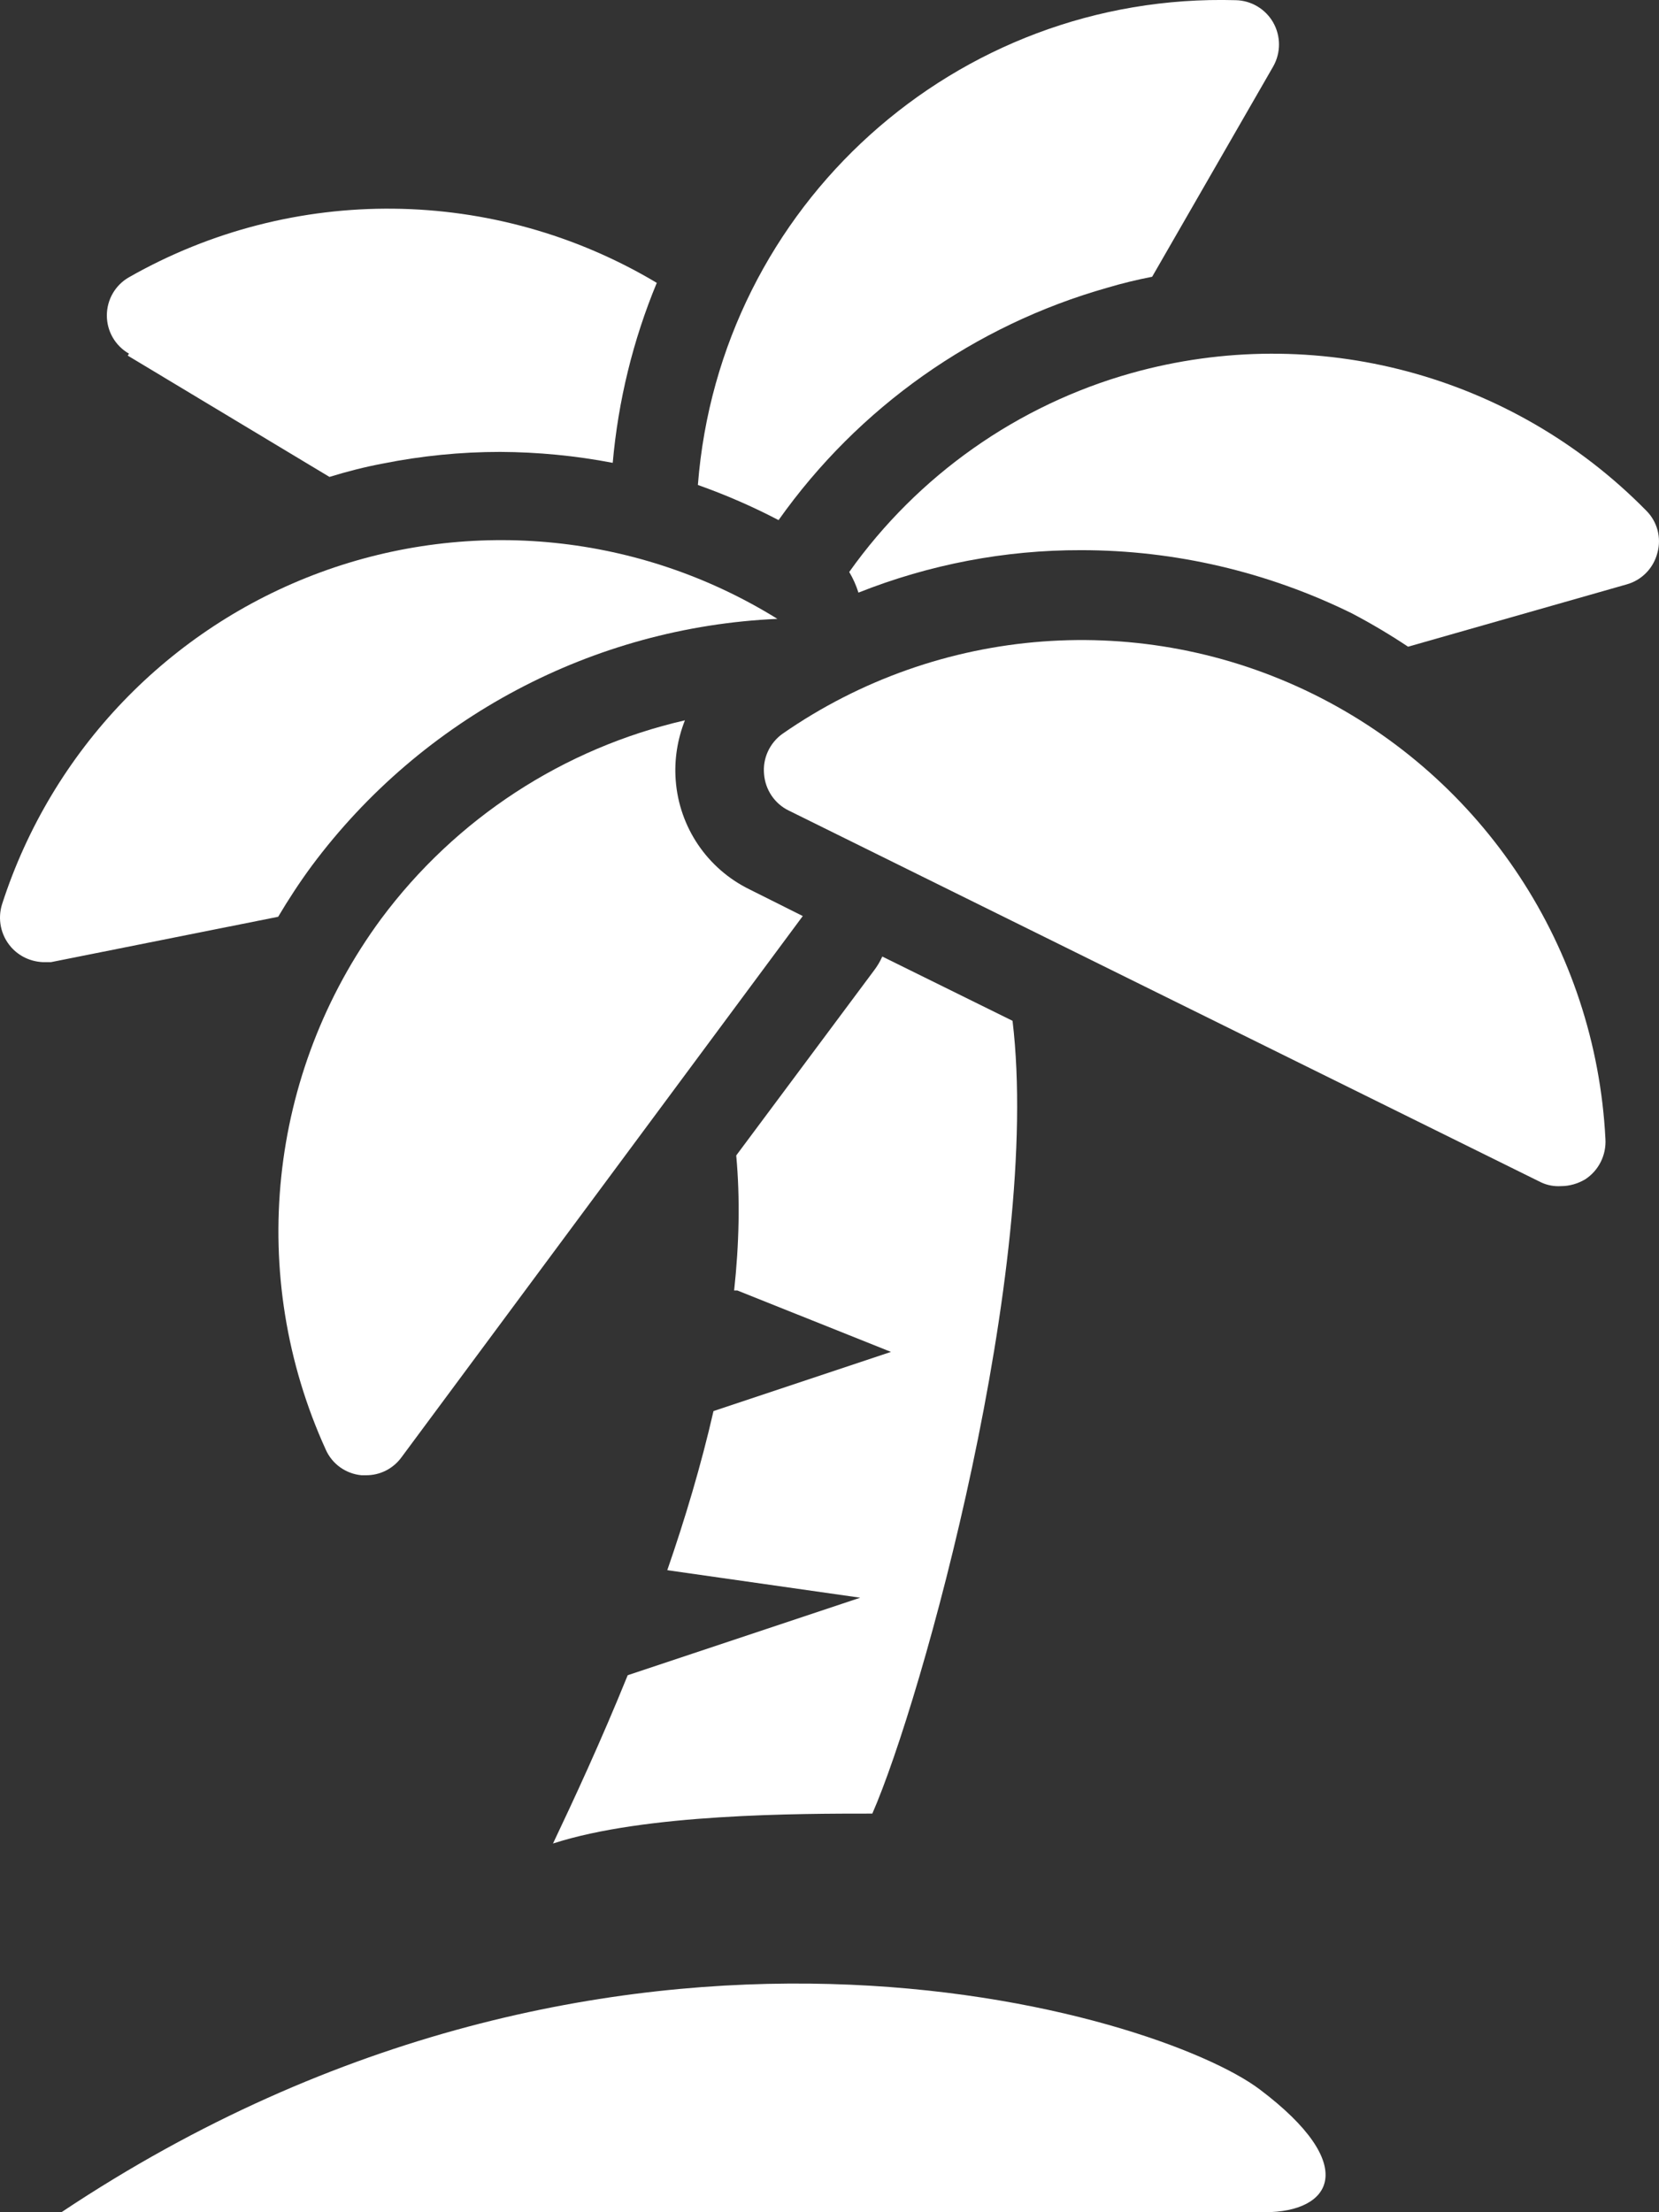
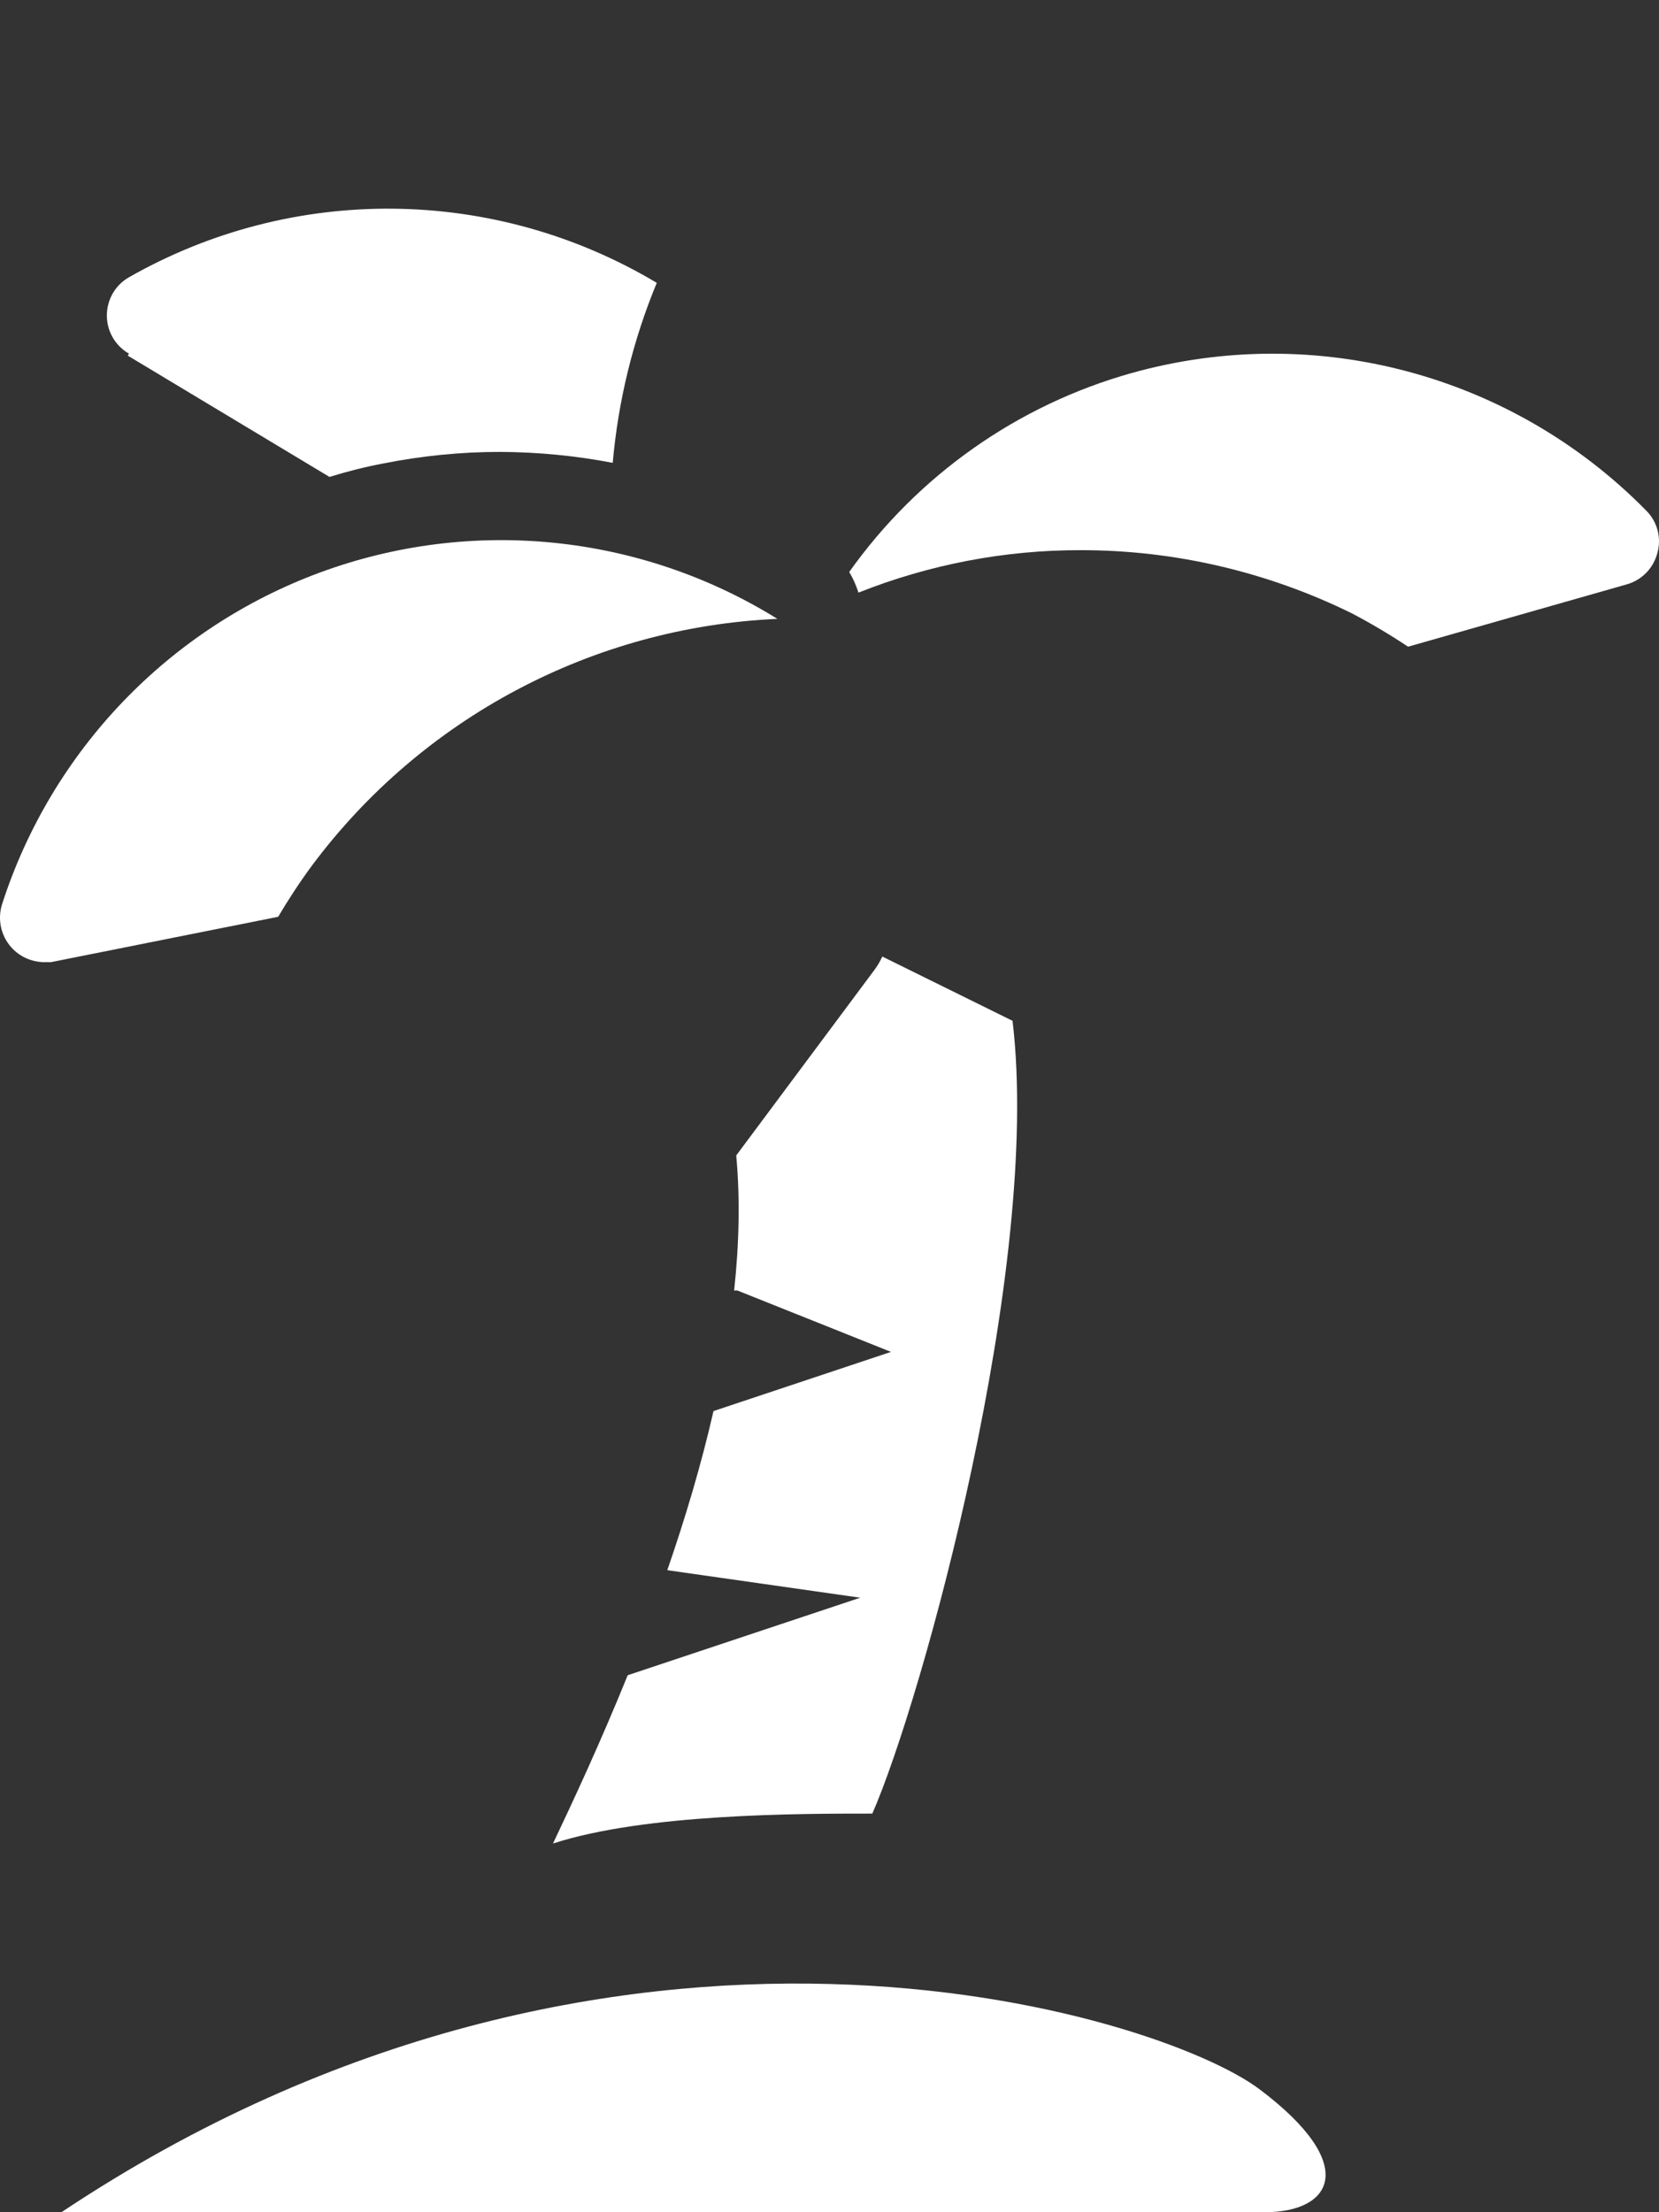
<svg xmlns="http://www.w3.org/2000/svg" width="27" height="36" viewBox="0 0 27 36" fill="none">
  <rect x="0" y="0" width="27" height="36" fill="#333333" stroke="none" />
  <path d="M9 30C9.337 29.29 9.777 28.344 10.216 27.261L14 26L10.86 25.552C11.148 24.72 11.41 23.846 11.612 22.963L14.5 22L12 21H11.948C12.029 20.25 12.047 19.511 11.982 18.803L14.228 15.788C14.28 15.719 14.324 15.645 14.359 15.566L16.479 16.612C16.959 20.619 15.006 27.668 14.197 29.513C12.994 29.513 10.5 29.513 9 30Z" fill="white" />
-   <path d="M25.406 19.302C25.544 19.302 25.68 19.262 25.8 19.191C26.019 19.048 26.145 18.796 26.128 18.532C25.97 15.433 24.148 12.662 21.367 11.292C18.587 9.923 15.285 10.172 12.738 11.939C12.526 12.089 12.41 12.341 12.435 12.598C12.455 12.852 12.607 13.079 12.836 13.19L25.083 19.242C25.184 19.289 25.295 19.309 25.406 19.302Z" fill="white" />
-   <path d="M6.202 14.954C4.358 17.456 4.013 20.762 5.303 23.593C5.407 23.825 5.628 23.983 5.882 24.007H5.953C6.185 24.01 6.402 23.899 6.537 23.711L13.065 14.907L12.198 14.473C11.511 14.137 11.053 13.461 10.997 12.696C10.972 12.366 11.024 12.033 11.147 11.722C9.169 12.176 7.416 13.321 6.202 14.954Z" fill="white" />
  <path d="M0.693 15.657H0.831L4.527 14.919C4.695 14.636 4.877 14.357 5.074 14.09C6.869 11.68 9.652 10.204 12.652 10.071C10.421 8.687 7.68 8.408 5.217 9.313C2.754 10.219 0.843 12.21 0.035 14.71C-0.043 14.954 0.011 15.22 0.181 15.413C0.311 15.561 0.496 15.647 0.693 15.657Z" fill="white" />
  <path d="M2.079 5.787L5.362 7.761C5.648 7.673 5.936 7.599 6.229 7.544C6.859 7.418 7.497 7.354 8.14 7.354C8.755 7.357 9.369 7.416 9.972 7.532C10.061 6.525 10.302 5.536 10.689 4.603C8.049 3.026 4.768 2.992 2.099 4.512C1.875 4.64 1.739 4.877 1.739 5.134C1.739 5.39 1.875 5.627 2.099 5.755L2.079 5.787Z" fill="white" />
-   <path d="M18.022 4.682C18.264 4.61 18.508 4.551 18.751 4.504L20.721 1.082C20.847 0.86 20.847 0.588 20.721 0.366C20.596 0.147 20.364 0.008 20.111 0.003C15.56 -0.125 11.711 3.344 11.358 7.892C11.809 8.052 12.247 8.242 12.671 8.464C13.971 6.628 15.86 5.294 18.022 4.682Z" fill="white" />
  <path d="M18.416 6.071C16.562 6.591 14.939 7.734 13.821 9.308C13.883 9.412 13.934 9.525 13.971 9.644C15.126 9.185 16.355 8.95 17.596 8.953C19.121 8.953 20.628 9.306 21.997 9.979C22.312 10.144 22.62 10.327 22.916 10.524L26.474 9.51C26.721 9.441 26.91 9.246 26.974 8.997C27.043 8.75 26.972 8.486 26.789 8.306C24.612 6.093 21.406 5.234 18.416 6.071Z" fill="white" />
  <path d="M1 36C10 30 18.858 32.763 20.5 34C22.142 35.237 21.68 36 20.583 36H1Z" fill="white" />
</svg>